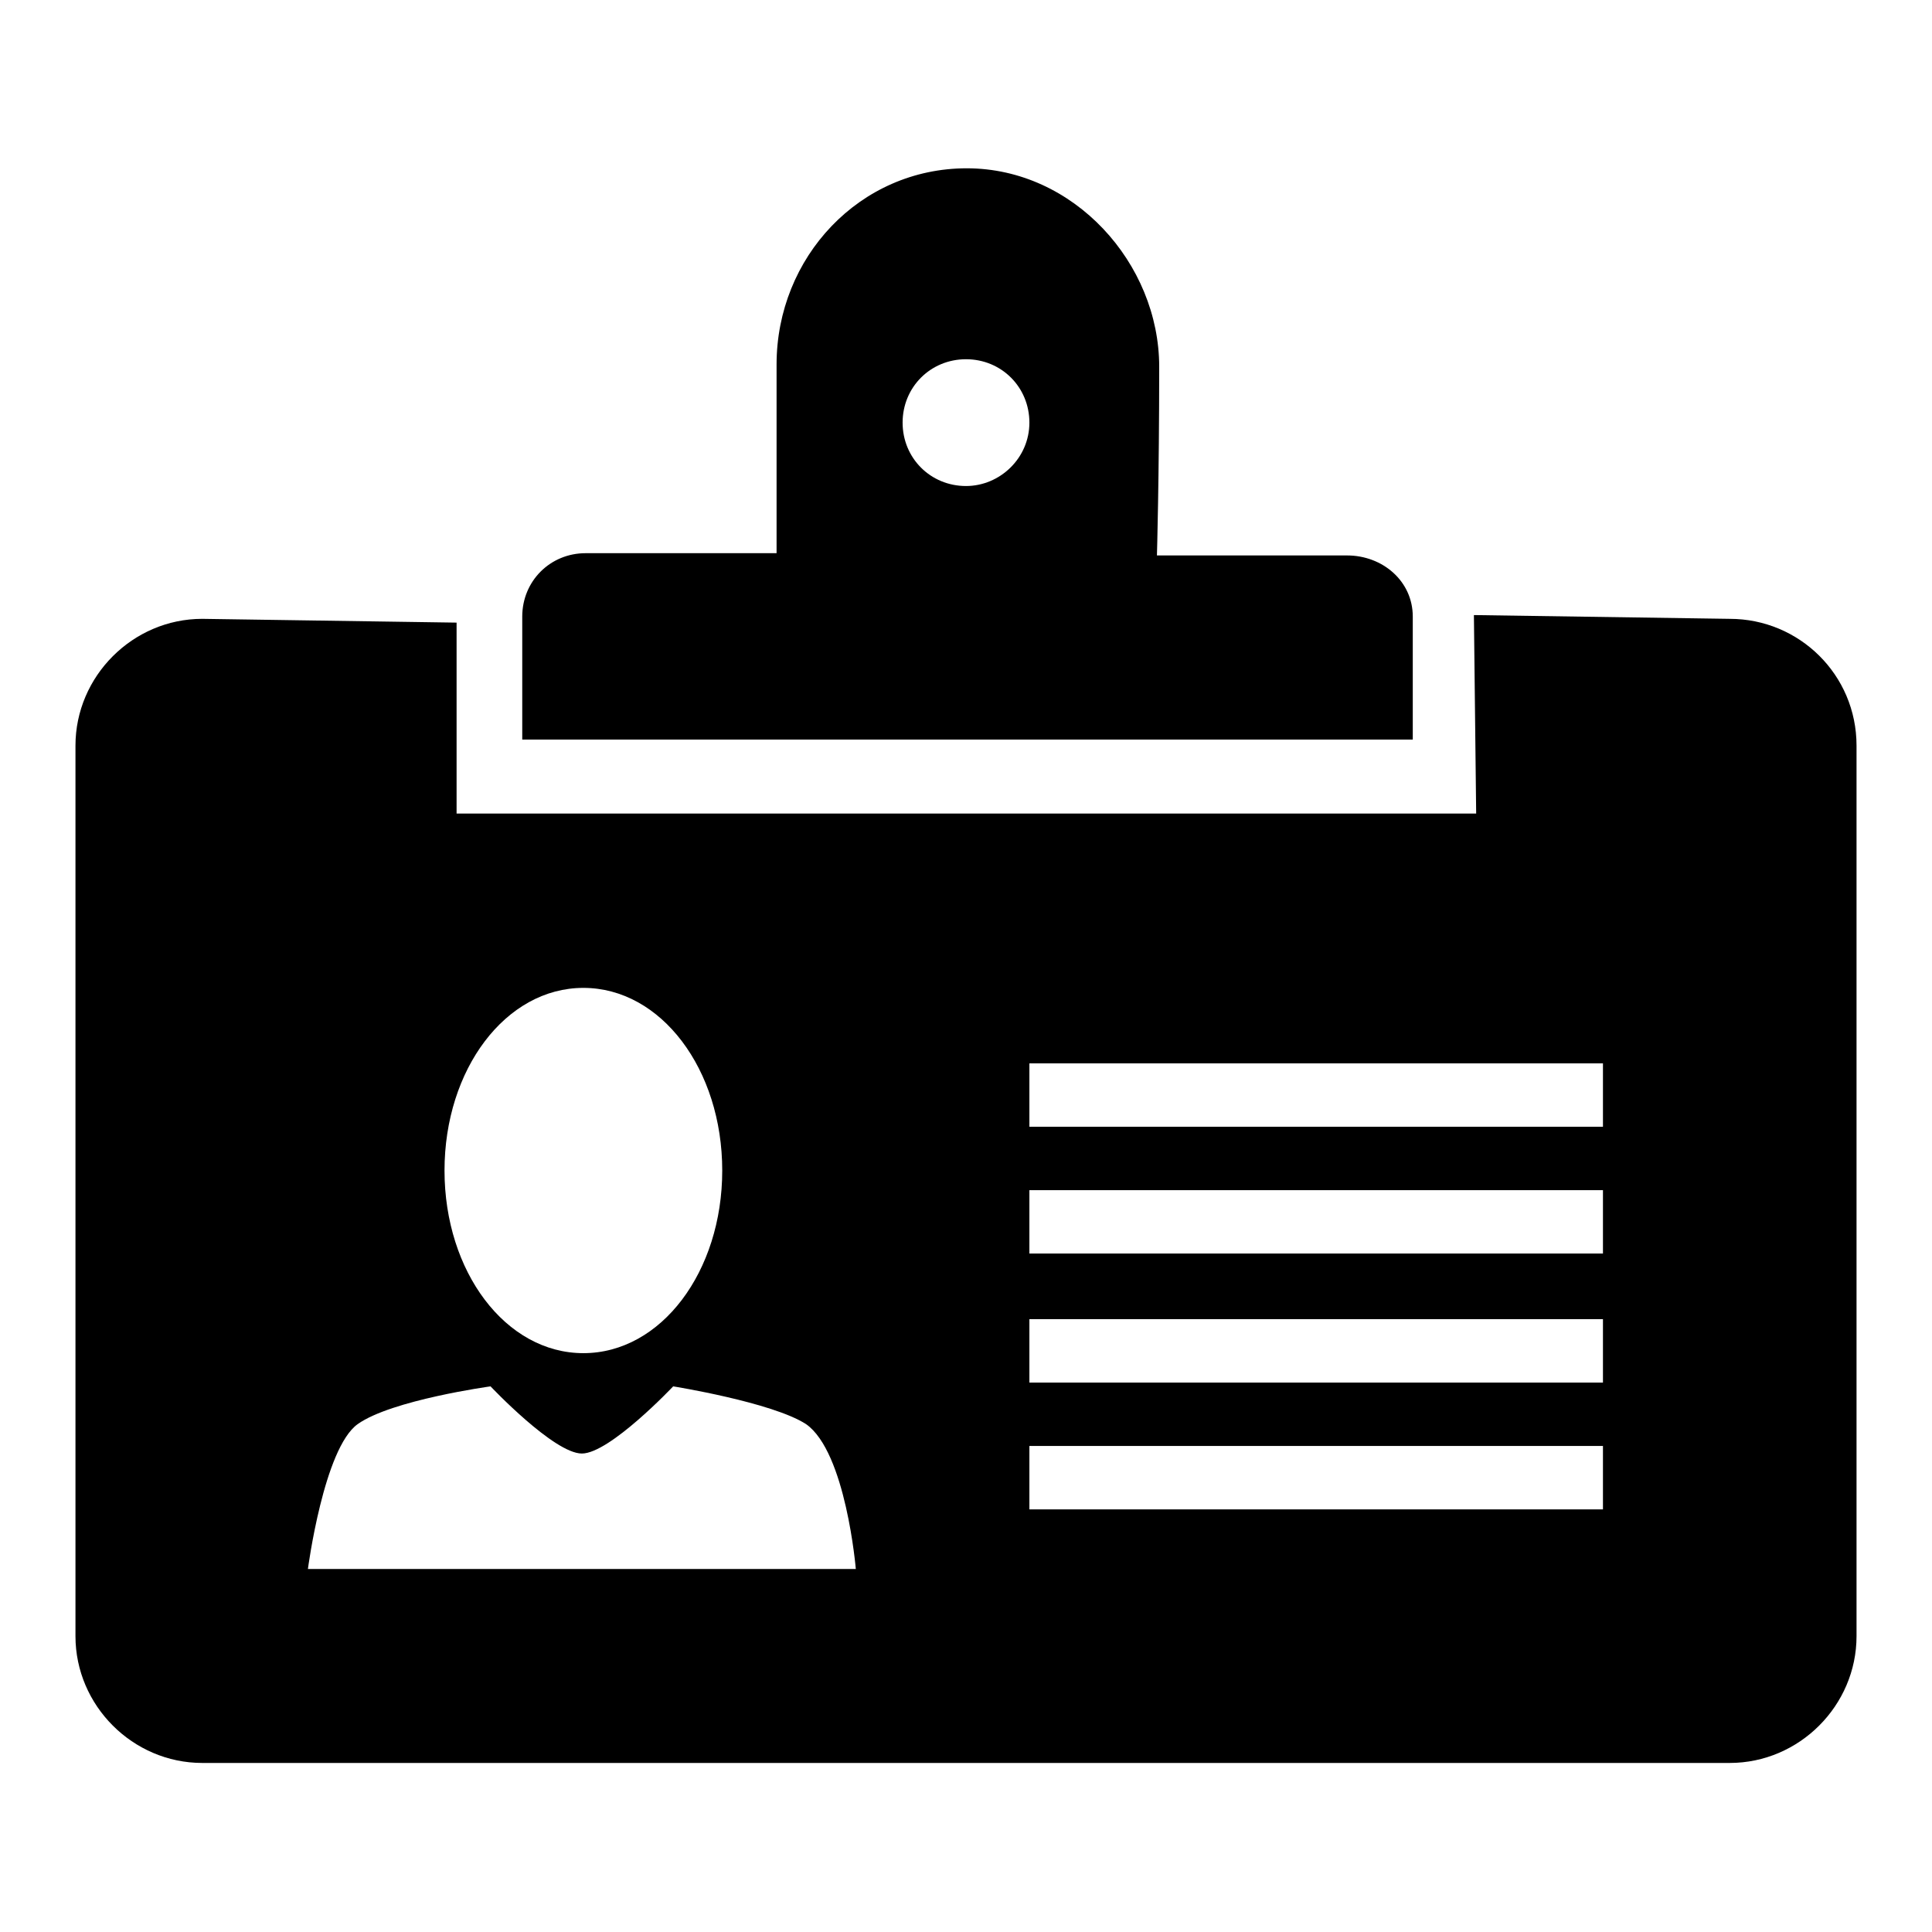
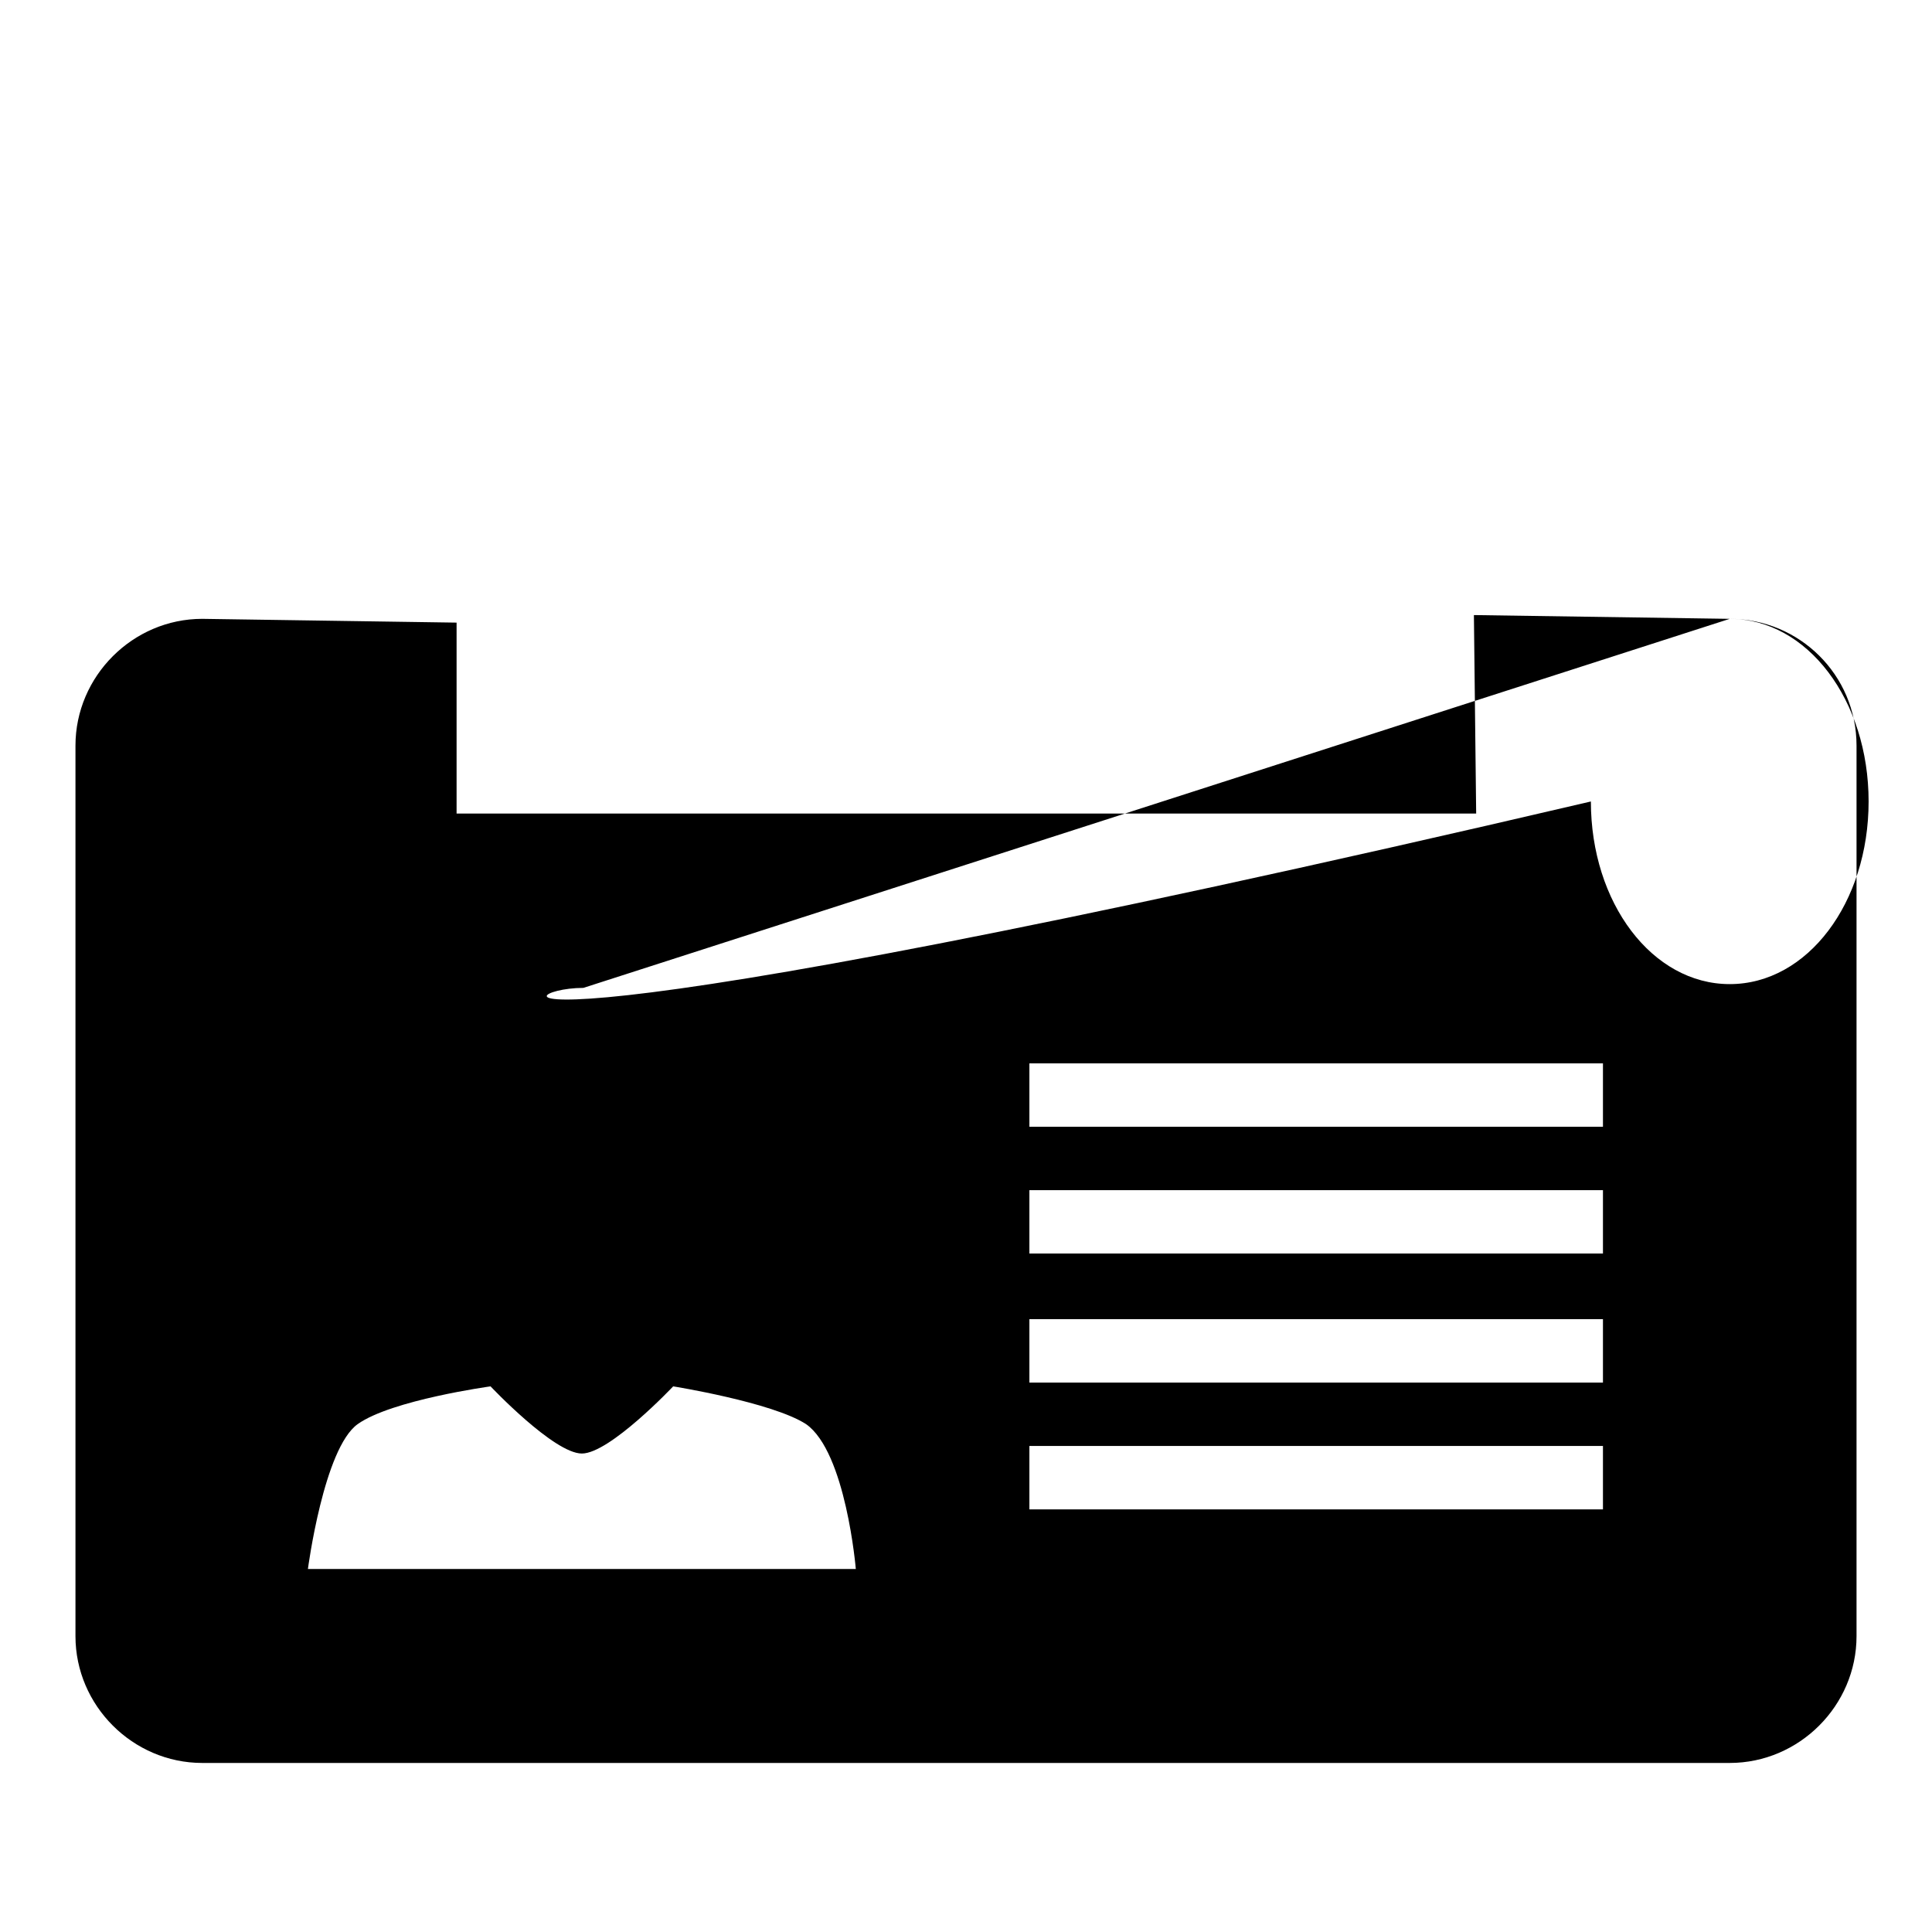
<svg xmlns="http://www.w3.org/2000/svg" version="1.1" x="0px" y="0px" viewBox="0 0 256 256" enable-background="new 0 0 256 256" xml:space="preserve">
  <g>
    <g>
-       <path fill="#000000" d="M178.5,73.6h-25.2c0,0,0.3-10.3,0.3-25c0-13.7-11.3-26.3-25.5-26.3c-14.2,0-25.2,11.8-25.2,26c0,13.7,0,25,0,25H77.6c-4.7,0-8.4,3.7-8.4,8.4s0,16.3,0,16.3h118c0,0,0-11.6,0-16.3C187.2,77,183.2,73.6,178.5,73.6z M128,64.4c-4.7,0-8.4-3.7-8.4-8.4c0-4.7,3.7-8.4,8.4-8.4c4.7,0,8.4,3.7,8.4,8.4C136.4,60.7,132.5,64.4,128,64.4z" />
-       <path fill="#000000" d="M229.2,82l-33.9-0.5l0.3,26.3H60.5V82.5L26.8,82C17.6,82,10,89.6,10,98.8v118c0,9.2,7.6,16.8,16.8,16.8h202.4c9.2,0,16.8-7.6,16.8-16.8v-118C246,89.4,238.4,82,229.2,82z M77.3,130.9c10.3,0,18.4,10.8,18.4,24.2c0,13.4-8.1,24.2-18.4,24.2c-10.3,0-18.4-10.8-18.4-24.2C58.9,141.7,67,130.9,77.3,130.9z M40.8,207.9c0,0,2.1-16,6.6-19.2c4.5-3.2,17.6-5,17.6-5s8.4,8.9,12.1,8.9c3.7,0,12.1-8.9,12.1-8.9s13.1,2.1,17.6,5c5.3,3.7,6.6,19.2,6.6,19.2H40.8z M212.4,200h-76v-8.4h76V200L212.4,200z M212.4,183.2h-76v-8.4h76V183.2L212.4,183.2z M212.4,166.1h-76v-8.4h76V166.1L212.4,166.1z M212.4,149.3h-76v-8.4h76V149.3L212.4,149.3z" />
+       <path fill="#000000" d="M229.2,82l-33.9-0.5l0.3,26.3H60.5V82.5L26.8,82C17.6,82,10,89.6,10,98.8v118c0,9.2,7.6,16.8,16.8,16.8h202.4c9.2,0,16.8-7.6,16.8-16.8v-118C246,89.4,238.4,82,229.2,82z c10.3,0,18.4,10.8,18.4,24.2c0,13.4-8.1,24.2-18.4,24.2c-10.3,0-18.4-10.8-18.4-24.2C58.9,141.7,67,130.9,77.3,130.9z M40.8,207.9c0,0,2.1-16,6.6-19.2c4.5-3.2,17.6-5,17.6-5s8.4,8.9,12.1,8.9c3.7,0,12.1-8.9,12.1-8.9s13.1,2.1,17.6,5c5.3,3.7,6.6,19.2,6.6,19.2H40.8z M212.4,200h-76v-8.4h76V200L212.4,200z M212.4,183.2h-76v-8.4h76V183.2L212.4,183.2z M212.4,166.1h-76v-8.4h76V166.1L212.4,166.1z M212.4,149.3h-76v-8.4h76V149.3L212.4,149.3z" />
    </g>
  </g>
</svg>